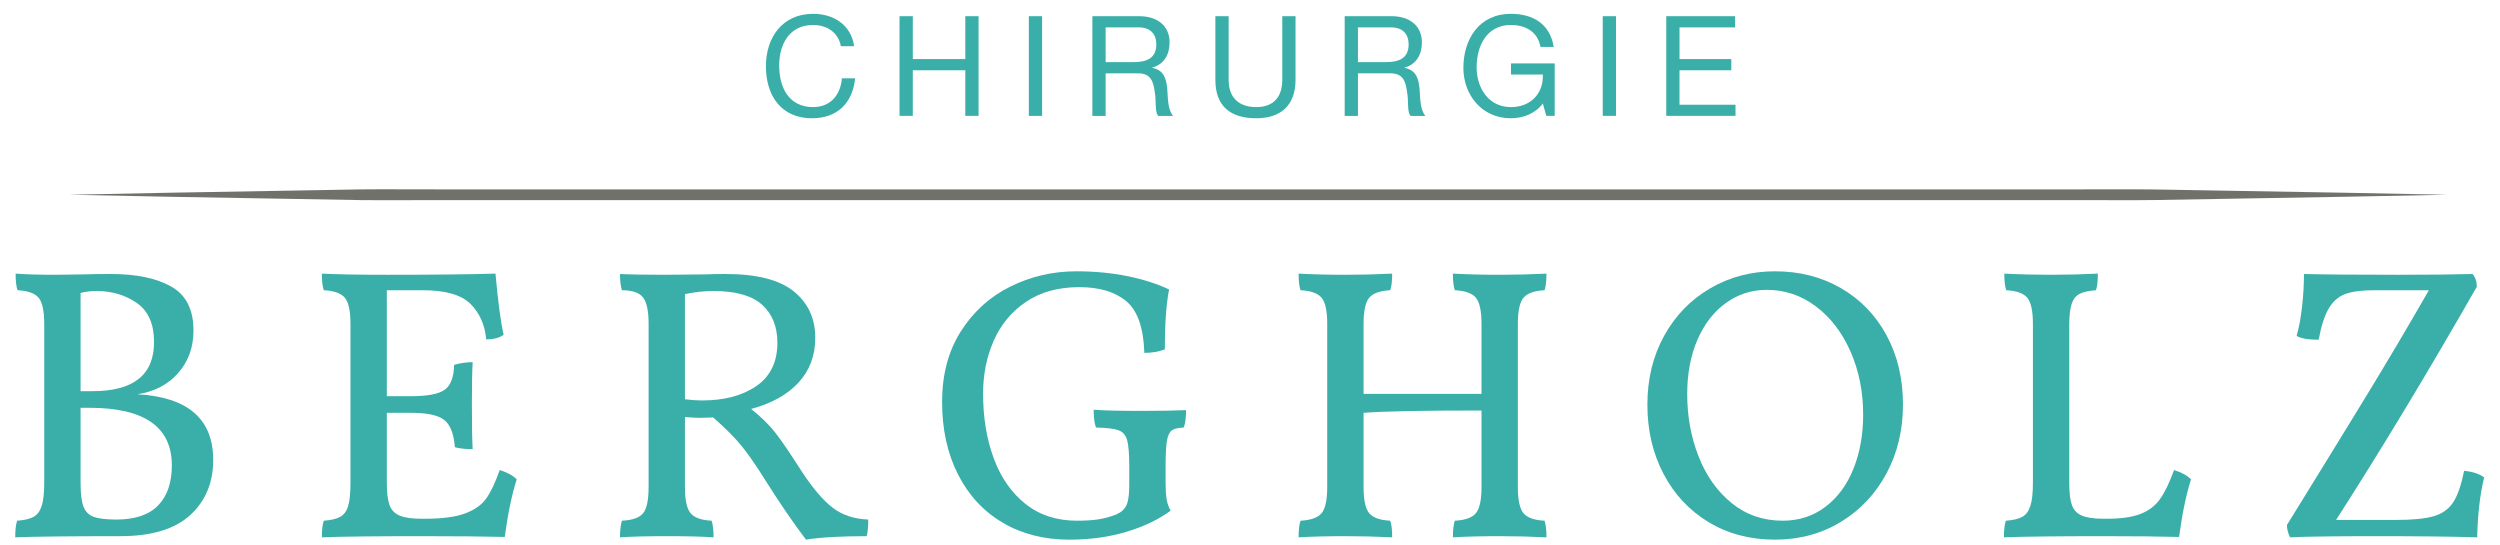
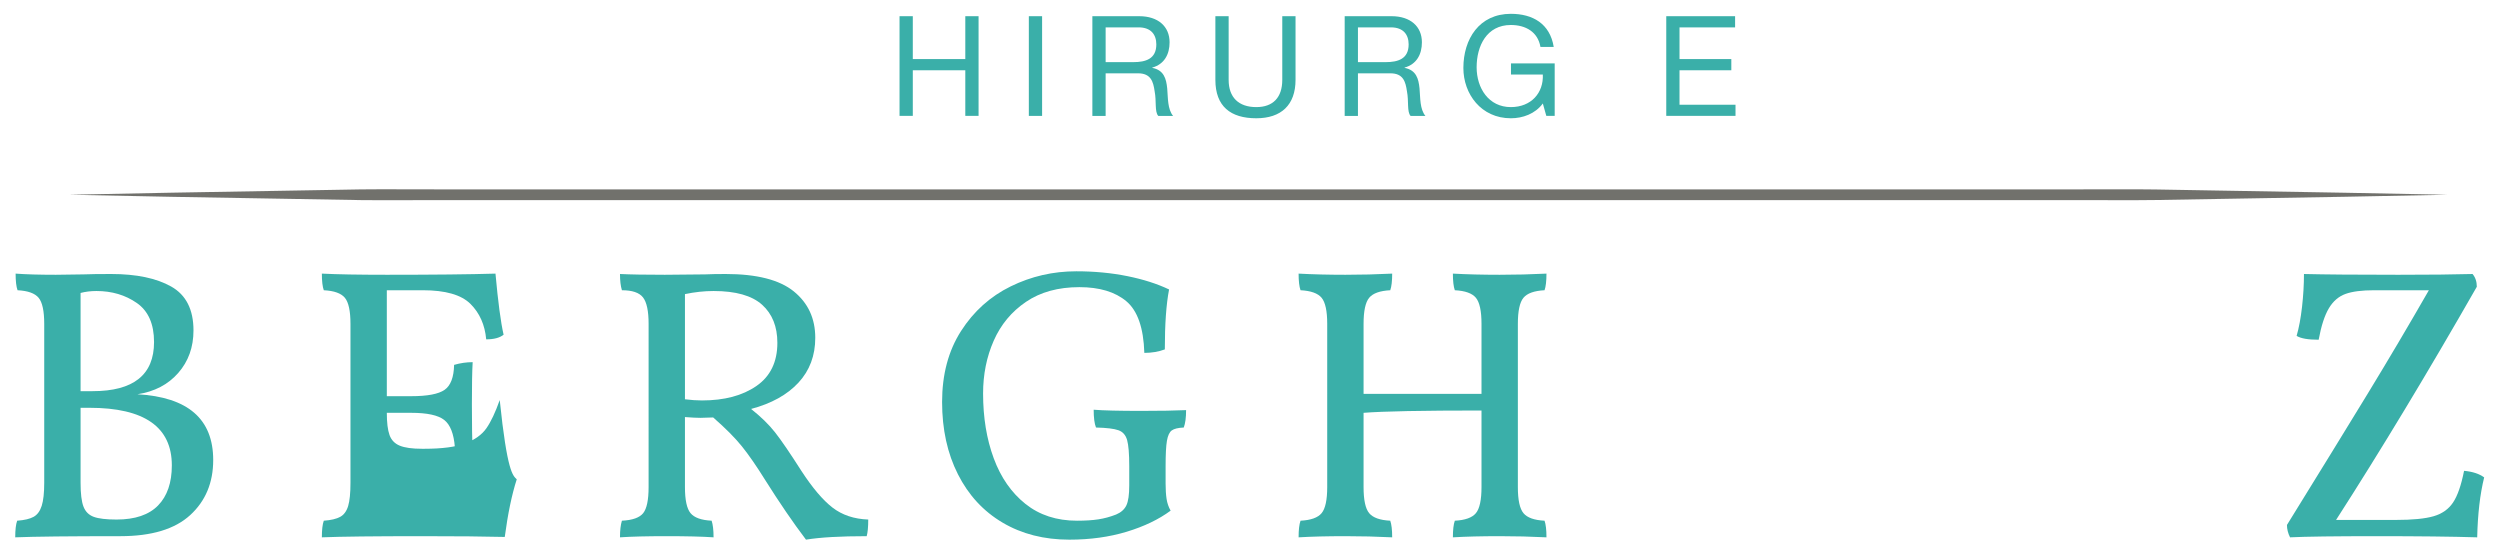
<svg xmlns="http://www.w3.org/2000/svg" version="1.1" id="Ebene_1" x="0px" y="0px" width="465.5px" height="101.423px" viewBox="0 0 465.5 101.423" enable-background="new 0 0 465.5 101.423" xml:space="preserve">
  <g>
-     <rect x="-188" y="48.211" fill="none" width="841.89" height="154.634" />
    <path fill="#3AAFA9" d="M39.699,85.651c0,4.225-1.429,7.645-4.284,10.26c-2.856,2.616-7.188,3.924-12.996,3.924   c-9.457,0-15.984,0.072-19.584,0.216c0-1.392,0.119-2.423,0.36-3.096c1.343-0.096,2.364-0.335,3.06-0.72   c0.695-0.384,1.199-1.068,1.512-2.052c0.312-0.983,0.468-2.412,0.468-4.284V60.307c0-2.4-0.349-4.02-1.044-4.86   c-0.697-0.839-2.005-1.307-3.924-1.404c-0.241-0.672-0.36-1.703-0.36-3.096c1.919,0.144,4.416,0.216,7.488,0.216l5.184-0.072   c1.152-0.047,2.855-0.072,5.112-0.072c4.704,0,8.435,0.781,11.196,2.34c2.76,1.561,4.14,4.284,4.14,8.172   c0,3.121-0.949,5.76-2.844,7.92c-1.896,2.16-4.428,3.48-7.596,3.96C34.995,73.94,39.699,78.019,39.699,85.651z M25.479,56.419   c-2.136-1.487-4.644-2.232-7.524-2.232c-1.056,0-2.041,0.12-2.952,0.36v18.288h2.232c7.632,0,11.448-3.048,11.448-9.144   C28.683,60.332,27.614,57.907,25.479,56.419z M29.439,94.111c1.703-1.751,2.556-4.235,2.556-7.452   c0-7.152-5.112-10.728-15.336-10.728h-1.656v13.968c0,2.016,0.18,3.492,0.54,4.428c0.36,0.936,0.996,1.572,1.908,1.908   c0.911,0.336,2.328,0.504,4.248,0.504C25.155,96.739,27.735,95.863,29.439,94.111z" />
-     <path fill="#3AAFA9" d="M96.218,89.251c-0.912,2.833-1.656,6.408-2.232,10.728c-3.744-0.097-8.881-0.144-15.408-0.144   c-8.833,0-15.048,0.072-18.648,0.216c0-1.392,0.119-2.423,0.36-3.096c1.343-0.096,2.364-0.335,3.06-0.72   c0.695-0.384,1.188-1.056,1.476-2.017c0.288-0.959,0.432-2.399,0.432-4.32V60.307c0-2.4-0.349-4.02-1.044-4.86   c-0.696-0.839-2.005-1.307-3.924-1.404c-0.241-0.672-0.36-1.703-0.36-3.096c2.832,0.144,6.863,0.216,12.096,0.216   c8.736,0,15.48-0.072,20.232-0.216c0.479,5.281,0.983,9.072,1.512,11.376c-0.72,0.576-1.8,0.864-3.24,0.864   c-0.241-2.688-1.212-4.884-2.916-6.588c-1.704-1.704-4.668-2.556-8.892-2.556h-6.696v19.728h4.536c3.024,0,5.1-0.396,6.228-1.188   c1.127-0.792,1.715-2.34,1.764-4.644c1.152-0.335,2.304-0.504,3.456-0.504c-0.097,1.632-0.144,4.248-0.144,7.848   c0,3.936,0.047,6.721,0.144,8.352c-1.296,0-2.4-0.119-3.312-0.36c-0.192-2.495-0.853-4.187-1.98-5.076   c-1.128-0.887-3.18-1.332-6.156-1.332h-4.536v13.032c0,1.825,0.167,3.204,0.504,4.14c0.335,0.936,0.972,1.596,1.908,1.979   c0.936,0.385,2.315,0.576,4.14,0.576h0.432c3.312,0,5.856-0.335,7.632-1.008c1.775-0.671,3.083-1.607,3.924-2.808   c0.839-1.199,1.667-2.952,2.484-5.256C94.442,87.955,95.499,88.531,96.218,89.251z" />
+     <path fill="#3AAFA9" d="M96.218,89.251c-0.912,2.833-1.656,6.408-2.232,10.728c-3.744-0.097-8.881-0.144-15.408-0.144   c-8.833,0-15.048,0.072-18.648,0.216c0-1.392,0.119-2.423,0.36-3.096c1.343-0.096,2.364-0.335,3.06-0.72   c0.695-0.384,1.188-1.056,1.476-2.017c0.288-0.959,0.432-2.399,0.432-4.32V60.307c0-2.4-0.349-4.02-1.044-4.86   c-0.696-0.839-2.005-1.307-3.924-1.404c-0.241-0.672-0.36-1.703-0.36-3.096c2.832,0.144,6.863,0.216,12.096,0.216   c8.736,0,15.48-0.072,20.232-0.216c0.479,5.281,0.983,9.072,1.512,11.376c-0.72,0.576-1.8,0.864-3.24,0.864   c-0.241-2.688-1.212-4.884-2.916-6.588c-1.704-1.704-4.668-2.556-8.892-2.556h-6.696v19.728h4.536c3.024,0,5.1-0.396,6.228-1.188   c1.127-0.792,1.715-2.34,1.764-4.644c1.152-0.335,2.304-0.504,3.456-0.504c-0.097,1.632-0.144,4.248-0.144,7.848   c0,3.936,0.047,6.721,0.144,8.352c-1.296,0-2.4-0.119-3.312-0.36c-0.192-2.495-0.853-4.187-1.98-5.076   c-1.128-0.887-3.18-1.332-6.156-1.332h-4.536c0,1.825,0.167,3.204,0.504,4.14c0.335,0.936,0.972,1.596,1.908,1.979   c0.936,0.385,2.315,0.576,4.14,0.576h0.432c3.312,0,5.856-0.335,7.632-1.008c1.775-0.671,3.083-1.607,3.924-2.808   c0.839-1.199,1.667-2.952,2.484-5.256C94.442,87.955,95.499,88.531,96.218,89.251z" />
    <path fill="#3AAFA9" d="M155.006,94.507c1.8,1.393,4.02,2.137,6.66,2.232c0,1.393-0.097,2.424-0.288,3.096   c-4.896,0-8.665,0.216-11.304,0.648c-2.401-3.168-4.944-6.888-7.632-11.161c-1.584-2.543-3.013-4.608-4.284-6.192   c-1.272-1.584-3.06-3.384-5.364-5.4l-2.376,0.072c-0.672,0-1.632-0.047-2.88-0.144v13.032c0,2.401,0.348,4.021,1.044,4.86   c0.695,0.841,2.004,1.309,3.924,1.404c0.239,0.72,0.36,1.753,0.36,3.096c-2.113-0.144-5.04-0.216-8.784-0.216   c-3.6,0-6.48,0.072-8.64,0.216c0-1.296,0.119-2.327,0.36-3.096c1.968-0.096,3.287-0.563,3.96-1.404   c0.671-0.839,1.008-2.459,1.008-4.86V60.307c0-2.4-0.349-4.043-1.044-4.932c-0.696-0.888-2.005-1.332-3.924-1.332   c-0.241-0.767-0.36-1.775-0.36-3.024c1.919,0.097,4.704,0.144,8.352,0.144l7.488-0.072c1.055-0.047,2.328-0.072,3.816-0.072   c5.807,0,10.044,1.08,12.708,3.24c2.664,2.16,3.996,5.04,3.996,8.64c0,3.312-1.044,6.096-3.132,8.352   c-2.088,2.257-5.028,3.888-8.82,4.896c1.824,1.44,3.312,2.893,4.464,4.356c1.152,1.465,2.783,3.852,4.896,7.164   C151.273,90.835,153.206,93.115,155.006,94.507z M140.858,71.863c2.592-1.8,3.888-4.475,3.888-8.028   c0-3.024-0.948-5.388-2.844-7.092c-1.897-1.704-4.909-2.556-9.036-2.556c-1.728,0-3.504,0.192-5.328,0.576v19.584   c1.152,0.144,2.208,0.216,3.168,0.216C134.882,74.563,138.266,73.663,140.858,71.863z" />
    <path fill="#3AAFA9" d="M186.686,97.315c-3.577-2.112-6.349-5.112-8.316-9c-1.969-3.888-2.952-8.375-2.952-13.464   c0-5.136,1.176-9.54,3.528-13.212c2.352-3.672,5.436-6.444,9.252-8.316c3.816-1.872,7.884-2.808,12.204-2.808   c3.359,0,6.527,0.3,9.504,0.9c2.976,0.601,5.568,1.429,7.776,2.484c-0.529,2.736-0.792,6.457-0.792,11.16   c-1.152,0.432-2.425,0.648-3.816,0.648c-0.144-4.655-1.26-7.859-3.348-9.612c-2.088-1.751-5.004-2.628-8.748-2.628   c-3.937,0-7.249,0.913-9.936,2.736c-2.689,1.825-4.692,4.237-6.012,7.236c-1.321,3-1.98,6.276-1.98,9.828   c0,4.464,0.659,8.485,1.98,12.06c1.32,3.576,3.288,6.408,5.904,8.496c2.616,2.088,5.819,3.132,9.612,3.132   c1.536,0,2.855-0.083,3.96-0.252c1.104-0.168,2.208-0.468,3.312-0.9c0.911-0.383,1.548-0.947,1.908-1.692   c0.36-0.744,0.54-1.98,0.54-3.708v-3.6c0-2.304-0.133-3.924-0.396-4.86c-0.265-0.936-0.805-1.548-1.62-1.836   c-0.817-0.288-2.208-0.456-4.176-0.504c-0.288-0.72-0.432-1.824-0.432-3.312c1.823,0.144,4.752,0.216,8.784,0.216   c3.6,0,6.408-0.047,8.424-0.144c0,1.393-0.144,2.473-0.432,3.24c-1.056,0.048-1.8,0.229-2.232,0.54   c-0.432,0.313-0.732,0.948-0.9,1.908c-0.169,0.961-0.252,2.545-0.252,4.752v3.24c0,1.105,0.06,2.052,0.18,2.844   c0.119,0.792,0.371,1.524,0.756,2.196c-2.208,1.633-4.932,2.94-8.172,3.924c-3.24,0.983-6.804,1.477-10.692,1.477   C194.401,100.483,190.261,99.428,186.686,97.315z" />
    <path fill="#3AAFA9" d="M283.669,95.551c0.695,0.841,2.003,1.309,3.924,1.404c0.239,0.673,0.359,1.704,0.359,3.096   c-2.88-0.144-5.784-0.216-8.712-0.216c-3.36,0-6.264,0.072-8.712,0.216c0-1.392,0.119-2.423,0.36-3.096   c1.919-0.096,3.228-0.563,3.924-1.404c0.695-0.839,1.044-2.459,1.044-4.86V76.435c-10.992,0-18.313,0.144-21.96,0.432v13.824   c0,2.401,0.348,4.021,1.044,4.86c0.695,0.841,2.004,1.309,3.924,1.404c0.24,0.673,0.36,1.704,0.36,3.096   c-2.88-0.144-5.785-0.216-8.712-0.216c-3.36,0-6.264,0.072-8.712,0.216c0-1.392,0.119-2.423,0.359-3.096   c1.92-0.096,3.228-0.563,3.925-1.404c0.695-0.839,1.044-2.459,1.044-4.86V60.307c0-2.4-0.349-4.02-1.044-4.86   c-0.697-0.839-2.005-1.307-3.925-1.404c-0.24-0.672-0.359-1.703-0.359-3.096c2.639,0.144,5.544,0.216,8.712,0.216   c2.927,0,5.832-0.072,8.712-0.216c0,1.393-0.12,2.424-0.36,3.096c-1.92,0.097-3.229,0.565-3.924,1.404   c-0.696,0.84-1.044,2.46-1.044,4.86v13.032h21.96V60.307c0-2.4-0.349-4.02-1.044-4.86c-0.696-0.839-2.005-1.307-3.924-1.404   c-0.241-0.672-0.36-1.703-0.36-3.096c2.64,0.144,5.544,0.216,8.712,0.216c2.928,0,5.832-0.072,8.712-0.216   c0,1.393-0.12,2.424-0.359,3.096c-1.921,0.097-3.229,0.565-3.924,1.404c-0.696,0.84-1.044,2.46-1.044,4.86v30.384   C282.625,93.092,282.973,94.712,283.669,95.551z" />
-     <path fill="#3AAFA9" d="M318.12,97.207c-3.601-2.184-6.397-5.184-8.389-9c-1.992-3.816-2.988-8.1-2.988-12.852   c0-4.799,1.045-9.083,3.133-12.852c2.088-3.768,4.943-6.707,8.567-8.82c3.624-2.112,7.644-3.168,12.061-3.168   c4.56,0,8.651,1.044,12.275,3.132s6.456,5.017,8.496,8.784c2.04,3.769,3.061,8.076,3.061,12.924c0,4.705-1.021,8.964-3.061,12.78   c-2.04,3.816-4.872,6.829-8.496,9.036c-3.624,2.208-7.716,3.313-12.275,3.313C325.848,100.483,321.72,99.392,318.12,97.207z    M339.899,94.363c2.279-1.728,4.02-4.091,5.221-7.092c1.199-3,1.8-6.347,1.8-10.044c0-4.271-0.781-8.183-2.34-11.736   c-1.561-3.551-3.708-6.359-6.444-8.424c-2.736-2.063-5.785-3.096-9.145-3.096c-2.832,0-5.376,0.816-7.632,2.448   c-2.257,1.632-4.021,3.913-5.292,6.84c-1.272,2.929-1.908,6.313-1.908,10.152c0,4.128,0.708,7.992,2.124,11.592   s3.468,6.492,6.156,8.676c2.688,2.184,5.855,3.276,9.504,3.276C334.968,96.955,337.619,96.091,339.899,94.363z" />
-     <path fill="#3AAFA9" d="M398.471,95.73c1.536-0.576,2.76-1.487,3.672-2.735c0.911-1.248,1.8-3.071,2.664-5.472   c1.392,0.432,2.448,1.008,3.168,1.728c-0.912,2.833-1.656,6.408-2.231,10.728c-3.744-0.097-8.4-0.144-13.969-0.144   c-8.832,0-15.048,0.072-18.647,0.216c0-1.392,0.119-2.423,0.359-3.096c1.344-0.096,2.364-0.335,3.061-0.72   c0.695-0.384,1.199-1.068,1.512-2.052c0.312-0.983,0.468-2.412,0.468-4.284V60.307c0-2.4-0.349-4.02-1.044-4.86   c-0.696-0.839-2.005-1.307-3.924-1.404c-0.24-0.672-0.36-1.703-0.36-3.096c2.784,0.144,5.688,0.216,8.713,0.216   c2.927,0,5.832-0.072,8.712-0.216c0,1.393-0.121,2.424-0.36,3.096c-1.345,0.097-2.364,0.324-3.06,0.684   c-0.696,0.36-1.188,0.997-1.477,1.908c-0.288,0.913-0.432,2.208-0.432,3.888v29.376c0,1.872,0.167,3.265,0.504,4.176   c0.335,0.912,0.96,1.56,1.872,1.943c0.911,0.385,2.279,0.576,4.104,0.576h0.433C394.846,96.595,396.934,96.307,398.471,95.73z" />
    <path fill="#3AAFA9" d="M462.551,88.891c-0.769,3.121-1.201,6.839-1.297,11.16c-4.704-0.144-10.969-0.216-18.792-0.216   c-7.729,0-13.08,0.072-16.056,0.216c-0.385-0.767-0.576-1.535-0.576-2.304c6.144-9.936,11.147-18.072,15.013-24.408   c3.862-6.336,7.668-12.768,11.411-19.296H442.03c-2.257,0-4.021,0.229-5.292,0.684c-1.272,0.457-2.304,1.344-3.096,2.664   c-0.792,1.321-1.429,3.276-1.908,5.868c-1.969,0-3.337-0.239-4.104-0.72c0.433-1.487,0.768-3.287,1.009-5.4   c0.239-2.112,0.359-4.151,0.359-6.12c3.936,0.097,9.792,0.144,17.568,0.144c5.808,0,10.415-0.047,13.824-0.144   c0.527,0.625,0.792,1.417,0.792,2.376c-9.169,16.032-17.904,30.504-26.208,43.416h11.088c3.119,0,5.472-0.227,7.056-0.684   c1.584-0.455,2.796-1.307,3.636-2.556c0.84-1.248,1.523-3.215,2.053-5.904C460.391,87.811,461.638,88.219,462.551,88.891z" />
  </g>
  <g>
    <rect x="9.878" y="3.016" fill="none" width="445.854" height="75.123" />
-     <path fill="#3AAFA9" d="M156.575,8.605c-0.52-2.626-2.626-3.952-5.2-3.952c-4.42,0-6.292,3.64-6.292,7.515   c0,4.238,1.872,7.774,6.318,7.774c3.25,0,5.122-2.288,5.356-5.356h2.47c-0.468,4.628-3.354,7.436-8.034,7.436   c-5.772,0-8.58-4.264-8.58-9.672c0-5.382,3.068-9.776,8.788-9.776c3.874,0,7.072,2.08,7.645,6.032H156.575z" />
    <path fill="#3AAFA9" d="M167.494,3.016h2.47v7.982h9.776V3.016h2.47V21.58h-2.47v-8.502h-9.776v8.502h-2.47V3.016z" />
    <path fill="#3AAFA9" d="M191.569,3.016h2.47V21.58h-2.47V3.016z" />
    <path fill="#3AAFA9" d="M203.399,3.016h8.736c3.484,0,5.642,1.898,5.642,4.862c0,2.236-0.988,4.083-3.224,4.707v0.052   c2.158,0.416,2.6,2.002,2.782,3.822c0.156,1.82,0.052,3.848,1.092,5.122h-2.756c-0.702-0.754-0.313-2.756-0.676-4.576   c-0.26-1.82-0.702-3.354-3.094-3.354h-6.032v7.93h-2.47V3.016z M211.018,11.57c2.314,0,4.29-0.598,4.29-3.302   c0-1.82-0.988-3.172-3.302-3.172h-6.136v6.474H211.018z" />
    <path fill="#3AAFA9" d="M241.229,14.872c0,4.68-2.678,7.15-7.307,7.15c-4.784,0-7.618-2.21-7.618-7.15V3.016h2.47v11.856   c0,3.276,1.872,5.07,5.148,5.07c3.12,0,4.837-1.794,4.837-5.07V3.016h2.47V14.872z" />
    <path fill="#3AAFA9" d="M250.381,3.016h8.736c3.484,0,5.642,1.898,5.642,4.862c0,2.236-0.987,4.083-3.224,4.707v0.052   c2.158,0.416,2.6,2.002,2.782,3.822c0.155,1.82,0.052,3.848,1.092,5.122h-2.756c-0.702-0.754-0.313-2.756-0.677-4.576   c-0.26-1.82-0.701-3.354-3.094-3.354h-6.032v7.93h-2.47V3.016z M257.999,11.57c2.313,0,4.29-0.598,4.29-3.302   c0-1.82-0.988-3.172-3.302-3.172h-6.137v6.474H257.999z" />
    <path fill="#3AAFA9" d="M287.275,19.266c-1.431,1.95-3.771,2.756-5.955,2.756c-5.538,0-8.84-4.524-8.84-9.36   c0-5.408,2.964-10.088,8.84-10.088c4.057,0,7.28,1.82,7.982,6.162h-2.47c-0.494-2.808-2.756-4.082-5.513-4.082   c-4.498,0-6.37,3.9-6.37,7.878c0,3.874,2.236,7.41,6.37,7.41c3.822,0,6.11-2.678,5.955-6.058h-5.929v-2.08h8.139v9.776h-1.561   L287.275,19.266z" />
-     <path fill="#3AAFA9" d="M298.428,3.016h2.471V21.58h-2.471V3.016z" />
    <path fill="#3AAFA9" d="M310.257,3.016h12.818v2.08h-10.349v5.902h9.646v2.08h-9.646V19.5h10.427v2.08h-12.896V3.016z" />
  </g>
  <g>
    <path fill="#71716C" d="M12.878,36.26c0,0,6.919-0.139,19.029-0.382c6.055-0.105,13.407-0.233,21.84-0.38   c4.217-0.073,8.704-0.151,13.434-0.233c4.73-0.053,9.704,0.008,14.893-0.004c41.518,0,96.875,0,152.231,0s110.713,0,152.23,0   c5.19,0.016,10.164-0.053,14.894,0.018c4.73,0.082,9.218,0.159,13.434,0.232c8.434,0.146,15.786,0.272,21.84,0.377   c12.109,0.237,19.029,0.373,19.029,0.373s-6.92,0.136-19.029,0.373c-6.054,0.104-13.406,0.231-21.84,0.377   c-4.216,0.073-8.703,0.15-13.434,0.232c-4.729,0.071-9.703,0.002-14.894,0.018c-41.518,0-96.874,0-152.23,0s-110.713,0-152.231,0   c-5.189-0.013-10.163,0.049-14.893-0.004c-4.73-0.083-9.217-0.16-13.434-0.233c-8.433-0.147-15.785-0.274-21.84-0.38   C19.797,36.399,12.878,36.26,12.878,36.26z" />
  </g>
  <g>
</g>
  <g>
</g>
  <g>
</g>
  <g>
</g>
  <g>
</g>
  <g>
</g>
</svg>